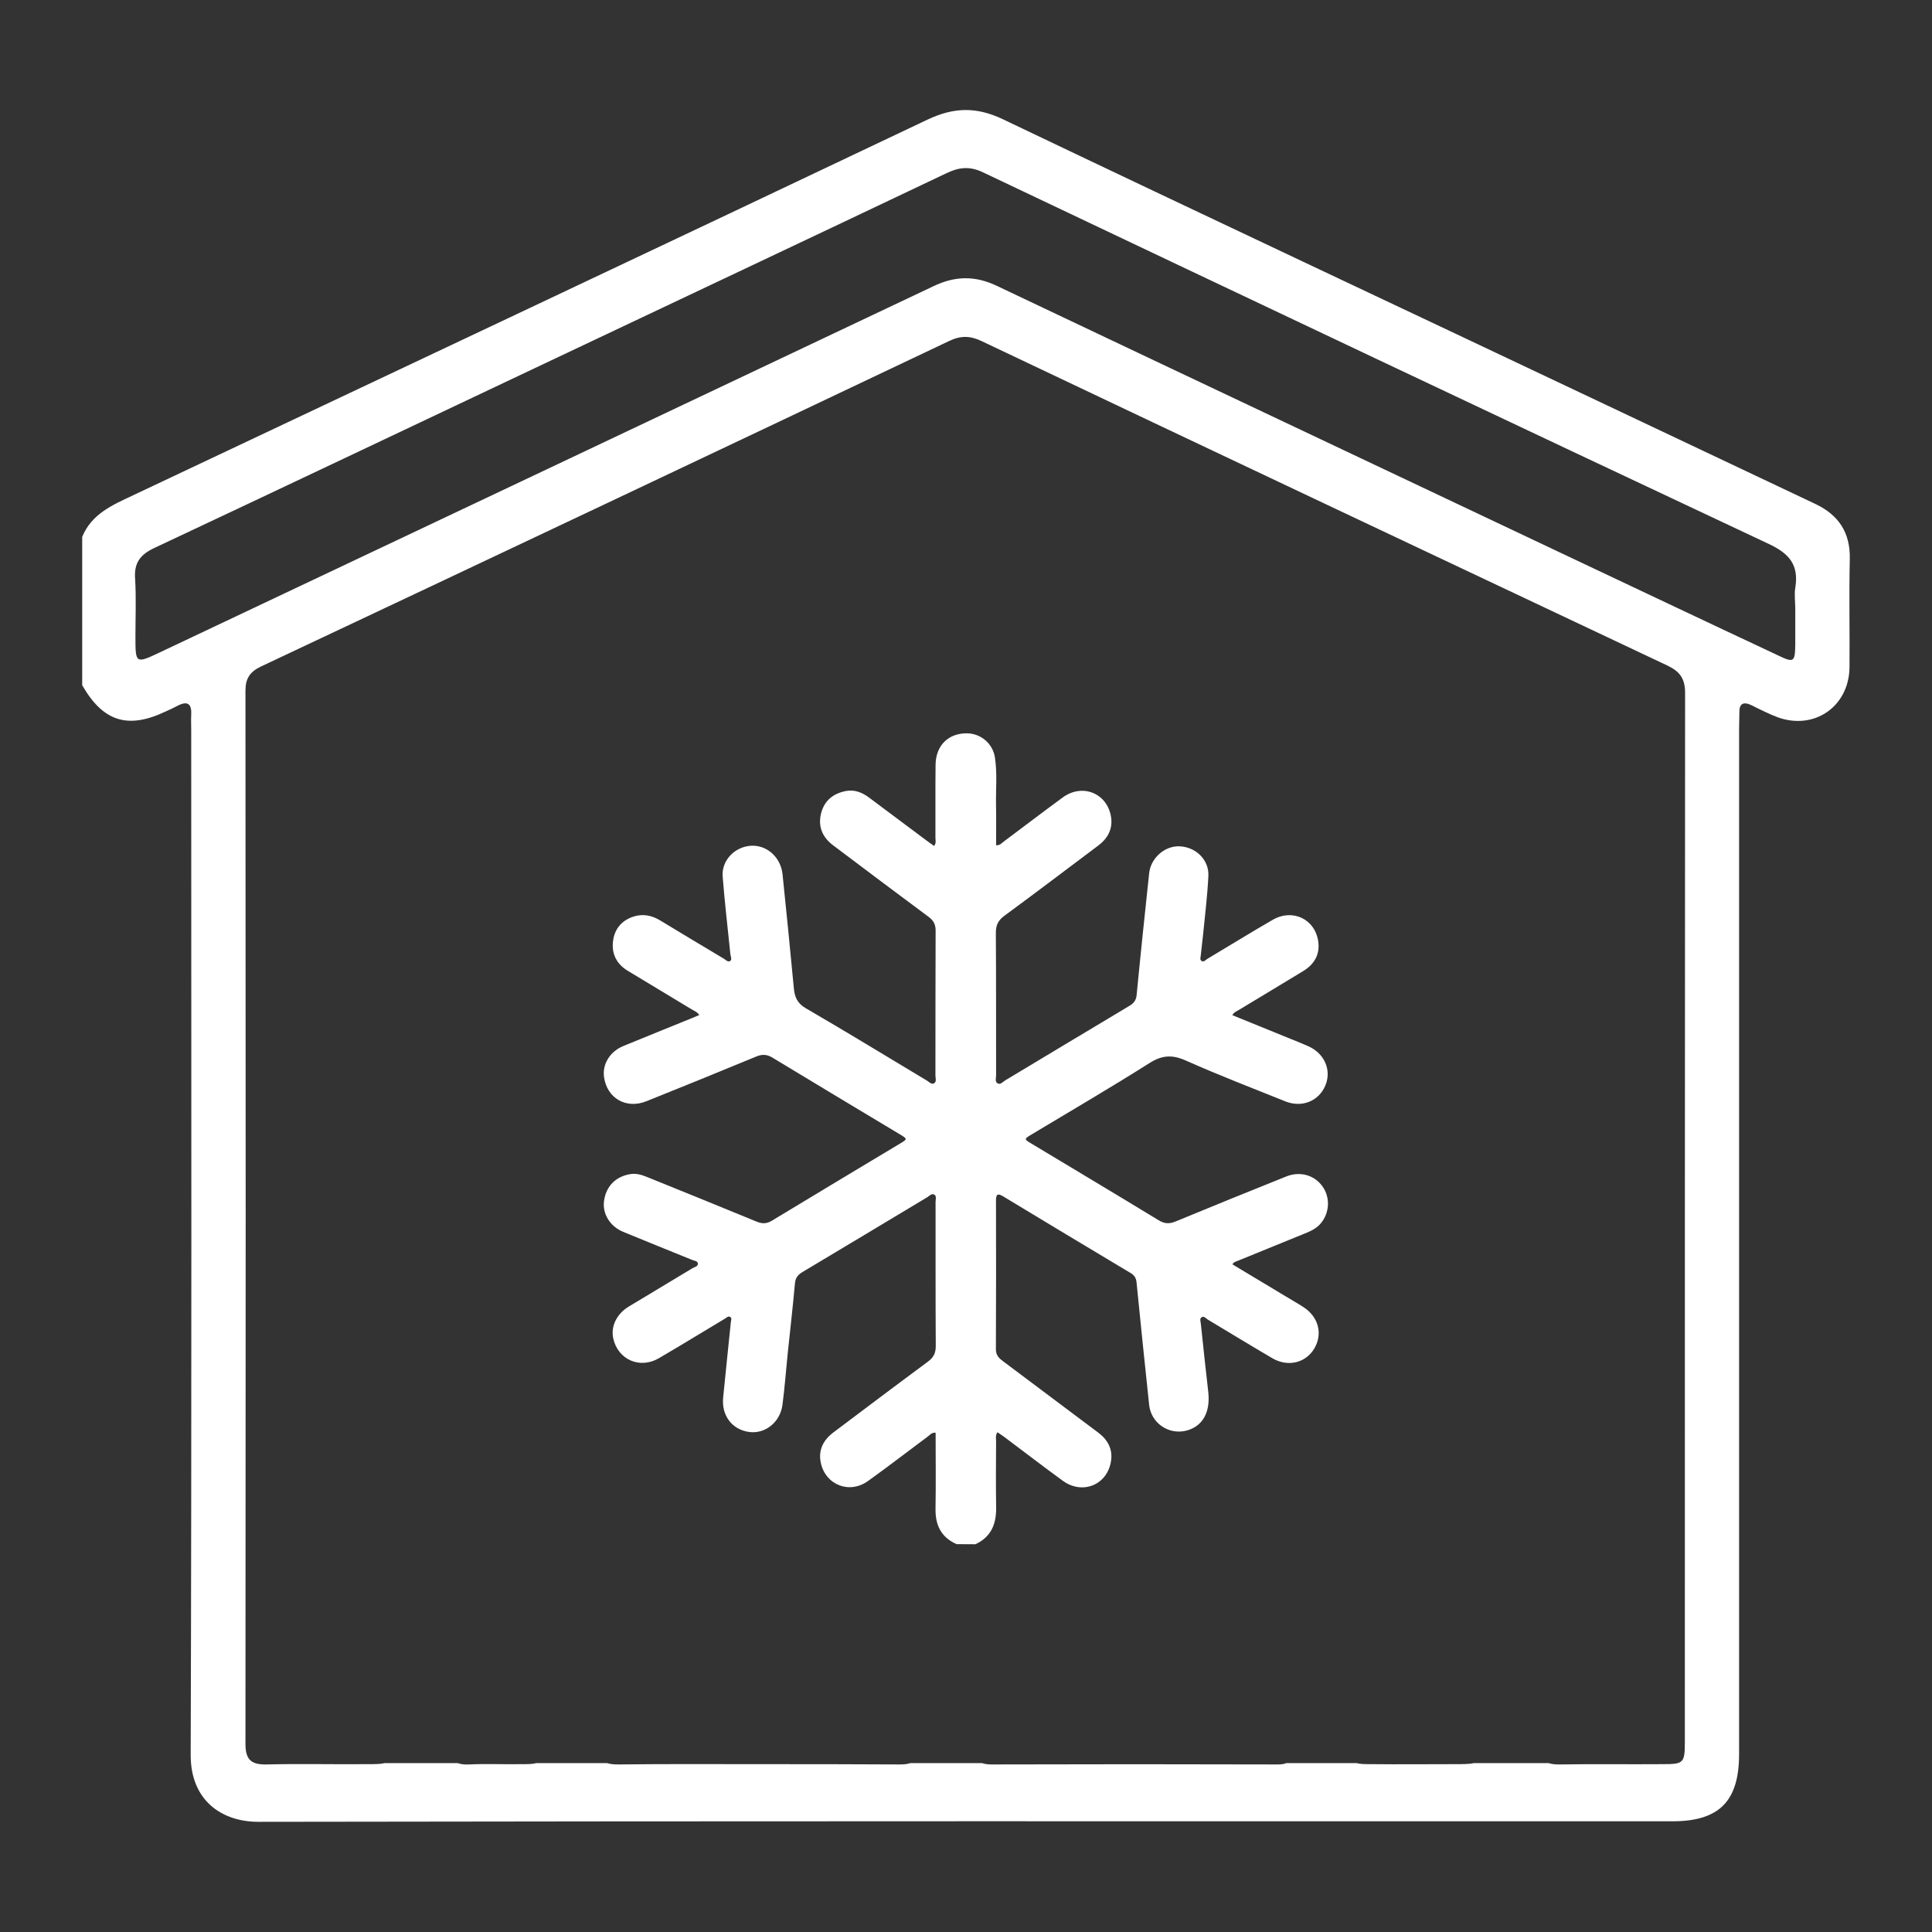
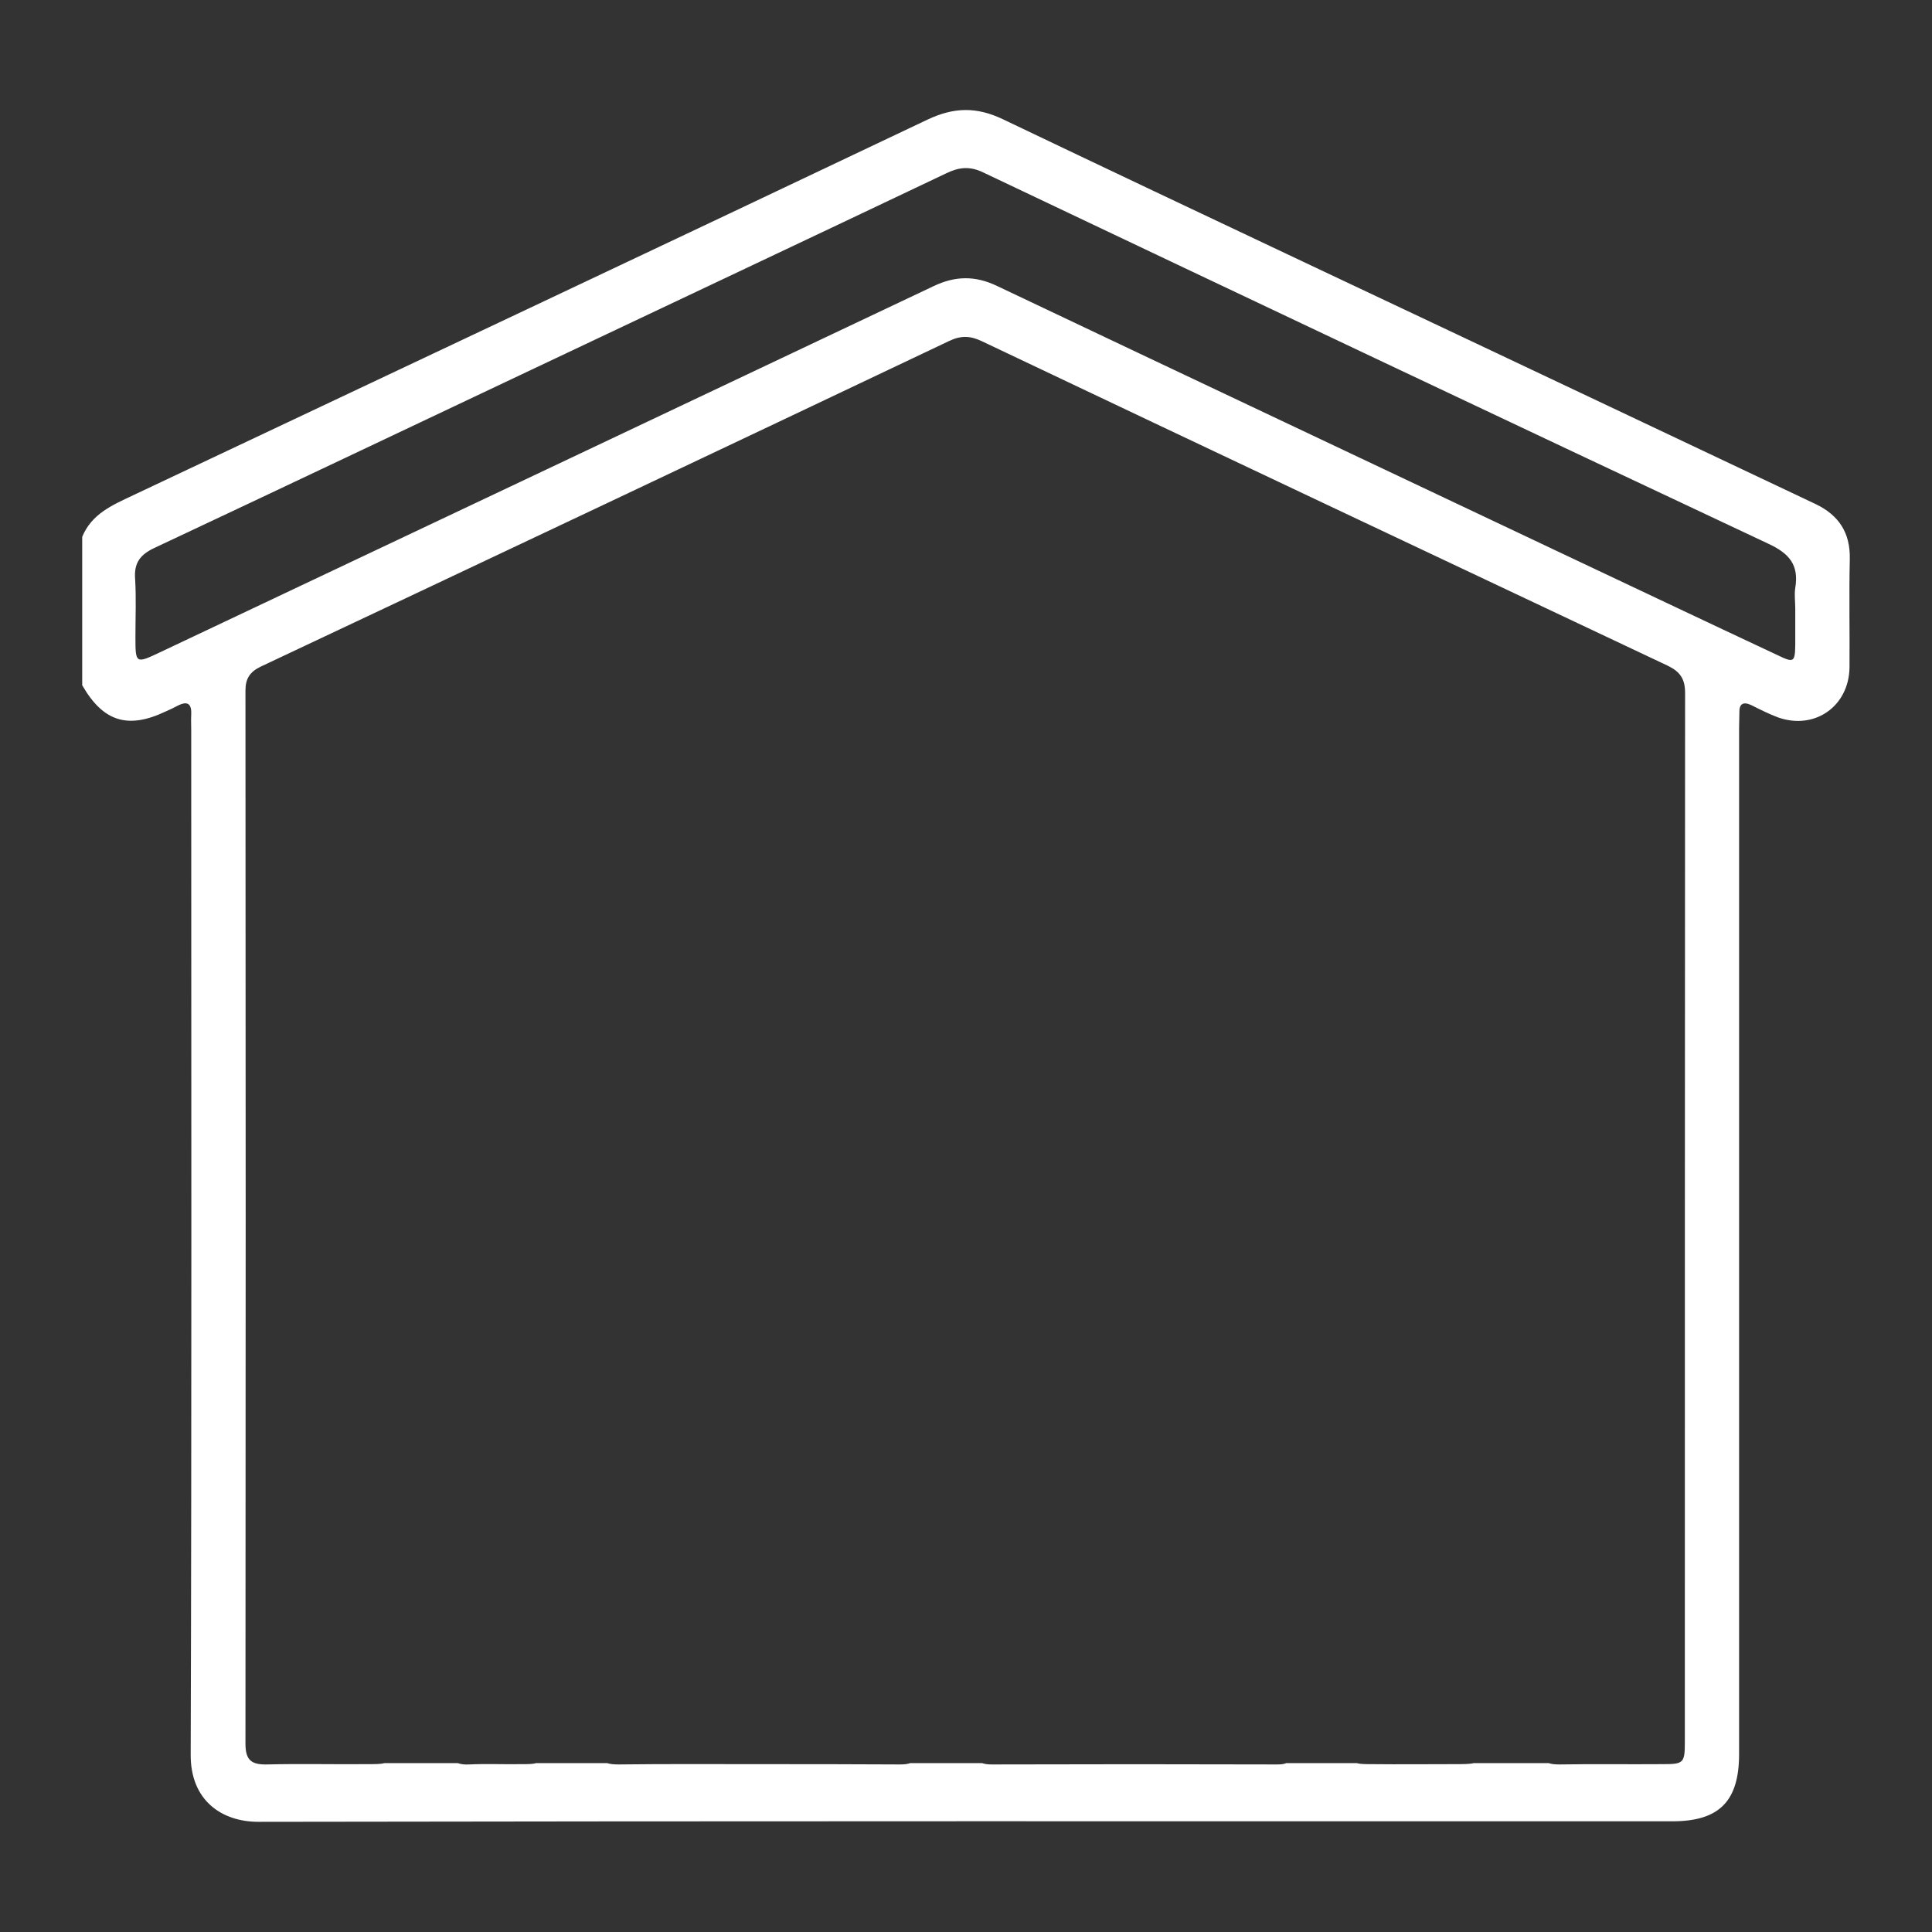
<svg xmlns="http://www.w3.org/2000/svg" version="1.1" id="Layer_1" x="0px" y="0px" viewBox="0 0 400 400" style="enable-background:new 0 0 400 400;" xml:space="preserve">
  <rect x="0" y="0" width="400" height="400" fill="#333333" stroke="none" />
  <style type="text/css">
	.st0{fill:#FFFFFF;}
</style>
  <g>
    <g>
      <path class="st0" d="M382.98,115.71c0.11-5.39-2.25-9.04-7.08-11.35c-14.27-6.74-28.59-13.54-42.85-20.28    c-41.84-19.83-83.74-39.48-125.47-59.42c-5.45-2.58-10.11-2.47-15.56,0.11c-54.82,26.06-109.69,51.89-164.5,77.79    c-4.27,2.02-8.54,3.82-10.5,8.59v30.72c4.32,7.53,9.44,9.15,17.24,5.45c0.9-0.39,1.74-0.79,2.58-1.24    c2.13-1.07,2.86-0.22,2.75,1.91c-0.06,1.07,0,2.13,0,3.2c0,70.71,0.11,141.36-0.11,212.07c-0.06,9.49,6.4,13.93,14.04,13.93    c97.56-0.17,195.17-0.11,292.72-0.11c9.72,0,13.82-4.16,13.82-13.93V150.76c0-1.07,0.06-2.13,0.06-3.2    c-0.06-1.85,0.79-2.36,2.47-1.57c1.8,0.9,3.59,1.8,5.5,2.53c7.58,2.7,14.71-2.25,14.83-10.33    C382.98,130.71,382.81,123.18,382.98,115.71z M348.83,360.53c0,4.49-0.22,4.72-4.55,4.72c-7.13,0.06-14.27-0.06-21.4,0.06    c-0.9,0-1.63-0.06-2.25-0.28h-15.5c-0.84,0.22-2.19,0.22-4.21,0.22c-5.56,0-11.18,0.06-16.74,0c-1.52,0-2.58,0-3.26-0.22h-14.6    c-0.51,0.22-1.12,0.28-1.85,0.28c-19.77-0.06-39.48-0.06-59.25,0c-0.79,0-1.4-0.11-1.91-0.28h-14.83    c-0.62,0.22-1.35,0.28-2.19,0.28c-9.77-0.06-19.54-0.06-29.26-0.06c-9.66,0-19.26-0.06-28.92,0.06c-0.95,0-1.8-0.06-2.41-0.28    h-14.71c-0.67,0.22-1.68,0.22-3.15,0.22c-3.54,0.06-7.13-0.11-10.73,0.06c-0.95,0.06-1.74-0.06-2.36-0.28H79.58    c-0.73,0.22-1.91,0.22-3.65,0.22c-6.85,0.06-13.76-0.11-20.67,0.06c-3.15,0.06-4.44-0.84-4.44-4.27    c0.06-72.68,0.06-145.41,0-218.08c0-2.53,0.96-3.87,3.15-4.94c47.57-22.41,95.08-44.87,142.6-67.45c2.36-1.12,4.32-1.07,6.68,0.06    c47.29,22.47,94.64,44.82,141.98,67.17c2.58,1.24,3.65,2.7,3.65,5.67C348.83,215.8,348.83,288.14,348.83,360.53z M371.69,121.72    c-0.22,1.4,0,2.86,0,4.27v7.47c-0.06,3.65-0.28,3.82-3.65,2.19c-15-7.02-29.88-14.1-44.87-21.17    c-38.86-18.42-77.84-36.79-116.71-55.26c-4.55-2.19-8.71-2.13-13.25,0.06c-53.3,25.27-106.65,50.49-159.95,75.71    c-5.22,2.47-5.22,2.47-5.22-3.26c0-3.93,0.17-7.86-0.06-11.79c-0.28-3.37,1.01-5.11,4.04-6.52c26.06-12.24,52.06-24.6,78.07-36.9    c28.59-13.54,57.17-27.01,85.76-40.61c2.64-1.29,4.89-1.57,7.69-0.22c54.14,25.72,108.34,51.39,162.59,76.89    C370.45,114.59,372.48,116.95,371.69,121.72z" />
    </g>
    <g>
-       <path class="st0" d="M198.05,319.7c-3.2-1.42-4.42-3.93-4.36-7.35c0.09-5.23,0.02-10.47,0.02-15.72    c-0.83-0.08-1.19,0.47-1.65,0.81c-4.12,3.06-8.18,6.2-12.35,9.19c-3.85,2.77-8.83,0.81-9.78-3.82c-0.54-2.62,0.55-4.7,2.64-6.26    c6.5-4.89,12.99-9.79,19.54-14.63c1.18-0.87,1.64-1.8,1.63-3.27c-0.06-9.94-0.03-19.88-0.04-29.82c0-0.52,0.26-1.21-0.29-1.51    c-0.54-0.29-1,0.29-1.44,0.56c-8.57,5.14-17.13,10.29-25.71,15.41c-0.95,0.57-1.56,1.15-1.67,2.37c-0.44,4.88-1,9.76-1.51,14.63    c-0.36,3.52-0.62,7.06-1.08,10.57c-0.47,3.6-3.58,6.05-6.86,5.62c-3.55-0.47-5.78-3.37-5.42-7.11c0.51-5.21,1.06-10.41,1.59-15.61    c0.04-0.37,0.24-0.85-0.09-1.08c-0.43-0.31-0.81,0.15-1.17,0.36c-4.55,2.72-9.06,5.49-13.63,8.16c-3.94,2.31-8.48,0.31-9.45-4.08    c-0.55-2.49,0.69-5.08,3.21-6.61c4.39-2.66,8.8-5.28,13.19-7.94c0.43-0.26,1.21-0.37,1.11-1.02c-0.07-0.49-0.77-0.53-1.21-0.71    c-4.75-1.94-9.52-3.84-14.25-5.8c-2.73-1.13-4.3-3.73-3.97-6.33c0.39-3.09,2.41-5.15,5.5-5.63c1.24-0.19,2.38,0.18,3.5,0.64    c7.54,3.05,15.08,6.1,22.59,9.2c1.18,0.49,2.11,0.46,3.21-0.21c8.82-5.35,17.68-10.65,26.52-15.96c1.53-0.92,1.53-0.94-0.05-1.89    c-8.8-5.29-17.61-10.56-26.38-15.88c-1.15-0.7-2.12-0.75-3.36-0.24c-7.56,3.13-15.15,6.22-22.75,9.26    c-4.19,1.68-8.14-0.61-8.77-4.98c-0.39-2.67,1.21-5.31,3.99-6.45c4.69-1.93,9.4-3.83,14.11-5.74c0.5-0.2,1-0.42,1.62-0.68    c-0.4-0.63-1.03-0.84-1.54-1.15c-4.43-2.69-8.89-5.35-13.32-8.04c-2.21-1.35-3.28-3.4-3.02-5.94c0.27-2.6,1.74-4.45,4.29-5.26    c1.93-0.61,3.75-0.25,5.48,0.8c4.39,2.66,8.79,5.3,13.2,7.93c0.4,0.24,0.84,0.78,1.3,0.47c0.44-0.3,0.1-0.9,0.05-1.38    c-0.55-5.37-1.18-10.73-1.6-16.11c-0.26-3.3,2.46-6.12,5.78-6.36c3.32-0.24,6.25,2.33,6.62,5.93c0.81,7.86,1.6,15.72,2.34,23.59    c0.17,1.84,0.73,3.11,2.51,4.14c8.4,4.88,16.69,9.95,25.03,14.95c0.45,0.27,0.92,0.85,1.44,0.59c0.64-0.32,0.33-1.08,0.33-1.65    c0.02-9.99-0.01-19.99,0.04-29.98c0.01-1.3-0.45-2.11-1.46-2.86c-6.62-4.91-13.21-9.87-19.79-14.83c-2.08-1.57-3.08-3.68-2.53-6.3    c0.58-2.76,2.4-4.34,5.1-4.9c1.83-0.39,3.45,0.26,4.9,1.34c4.03,3,8.05,6.01,12.07,9.02c0.43,0.32,0.88,0.63,1.38,0.99    c0.5-0.55,0.29-1.17,0.29-1.72c0.02-5.02-0.03-10.05,0.03-15.07c0.04-4.04,2.7-6.61,6.59-6.52c2.81,0.06,5.25,2.14,5.69,4.95    c0.52,3.31,0.17,6.65,0.24,9.98c0.05,2.72,0.01,5.45,0.01,8.24c0.8,0.06,1.18-0.46,1.62-0.79c4.07-3.03,8.1-6.13,12.2-9.12    c4.1-2.99,9.31-0.82,10,4.2c0.33,2.42-0.75,4.34-2.69,5.79c-6.47,4.85-12.9,9.74-19.41,14.52c-1.29,0.95-1.78,1.94-1.77,3.54    c0.07,9.83,0.03,19.66,0.05,29.49c0,0.57-0.28,1.34,0.31,1.67c0.59,0.34,1.09-0.32,1.58-0.62c8.57-5.14,17.12-10.3,25.7-15.42    c0.91-0.55,1.4-1.13,1.51-2.28c0.81-8.41,1.7-16.81,2.59-25.2c0.34-3.15,3.23-5.68,6.28-5.56c3.37,0.13,6.14,2.78,5.98,6.13    c-0.19,4.08-0.71,8.14-1.1,12.21c-0.14,1.41-0.34,2.81-0.47,4.22c-0.04,0.4-0.25,0.96,0.2,1.2c0.44,0.24,0.8-0.24,1.15-0.45    c4.5-2.69,8.96-5.44,13.5-8.07c4.17-2.42,8.86-0.17,9.48,4.55c0.35,2.64-0.87,4.67-3.11,6.03c-4.43,2.7-8.88,5.36-13.32,8.05    c-0.45,0.27-1,0.44-1.37,1.09c4.06,1.65,8.09,3.29,12.12,4.93c1.21,0.49,2.43,0.97,3.63,1.51c3.34,1.49,4.83,4.94,3.52,8.1    c-1.35,3.25-4.85,4.69-8.31,3.3c-6.89-2.76-13.82-5.44-20.6-8.45c-2.79-1.24-4.89-1.13-7.5,0.52    c-8.02,5.08-16.24,9.86-24.38,14.76c-1.63,0.98-1.63,0.99-0.08,1.92c8.8,5.29,17.61,10.55,26.38,15.89    c1.22,0.74,2.22,0.75,3.5,0.22c7.61-3.15,15.25-6.24,22.9-9.31c2.82-1.13,5.78-0.29,7.45,2.01c1.65,2.26,1.54,5.4-0.24,7.61    c-0.78,0.97-1.82,1.55-2.94,2.01c-4.8,1.96-9.6,3.91-14.4,5.87c-0.34,0.14-0.74,0.19-1.03,0.7c3.63,2.18,7.27,4.37,10.9,6.55    c1.26,0.76,2.55,1.49,3.79,2.29c3.17,2.04,4.07,5.63,2.21,8.67c-1.79,2.92-5.44,3.79-8.61,1.94c-4.48-2.62-8.9-5.33-13.35-7.99    c-0.4-0.24-0.8-0.8-1.29-0.53c-0.49,0.27-0.24,0.9-0.19,1.36c0.49,4.71,1,9.43,1.54,14.14c0.48,4.26-1.23,7.22-4.68,8.03    c-3.61,0.84-7.17-1.65-7.56-5.35c-0.89-8.45-1.78-16.91-2.61-25.37c-0.09-0.93-0.45-1.48-1.22-1.94    c-8.81-5.27-17.61-10.55-26.39-15.87c-1.19-0.72-1.49-0.4-1.49,0.86c0.02,10.27,0.03,20.53-0.02,30.8    c-0.01,1.25,0.66,1.86,1.52,2.5c6.56,4.9,13.11,9.82,19.66,14.74c1.94,1.45,3.01,3.37,2.67,5.79c-0.7,5.02-5.9,7.18-10.01,4.18    c-4.06-2.96-8.04-6.02-12.06-9.03c-0.47-0.35-0.96-0.67-1.45-1.01c-0.48,0.65-0.29,1.26-0.29,1.83    c-0.02,4.59-0.07,9.18,0.01,13.76c0.05,3.42-1.04,6.09-4.29,7.6C200.67,319.7,199.36,319.7,198.05,319.7z" />
-     </g>
+       </g>
  </g>
</svg>